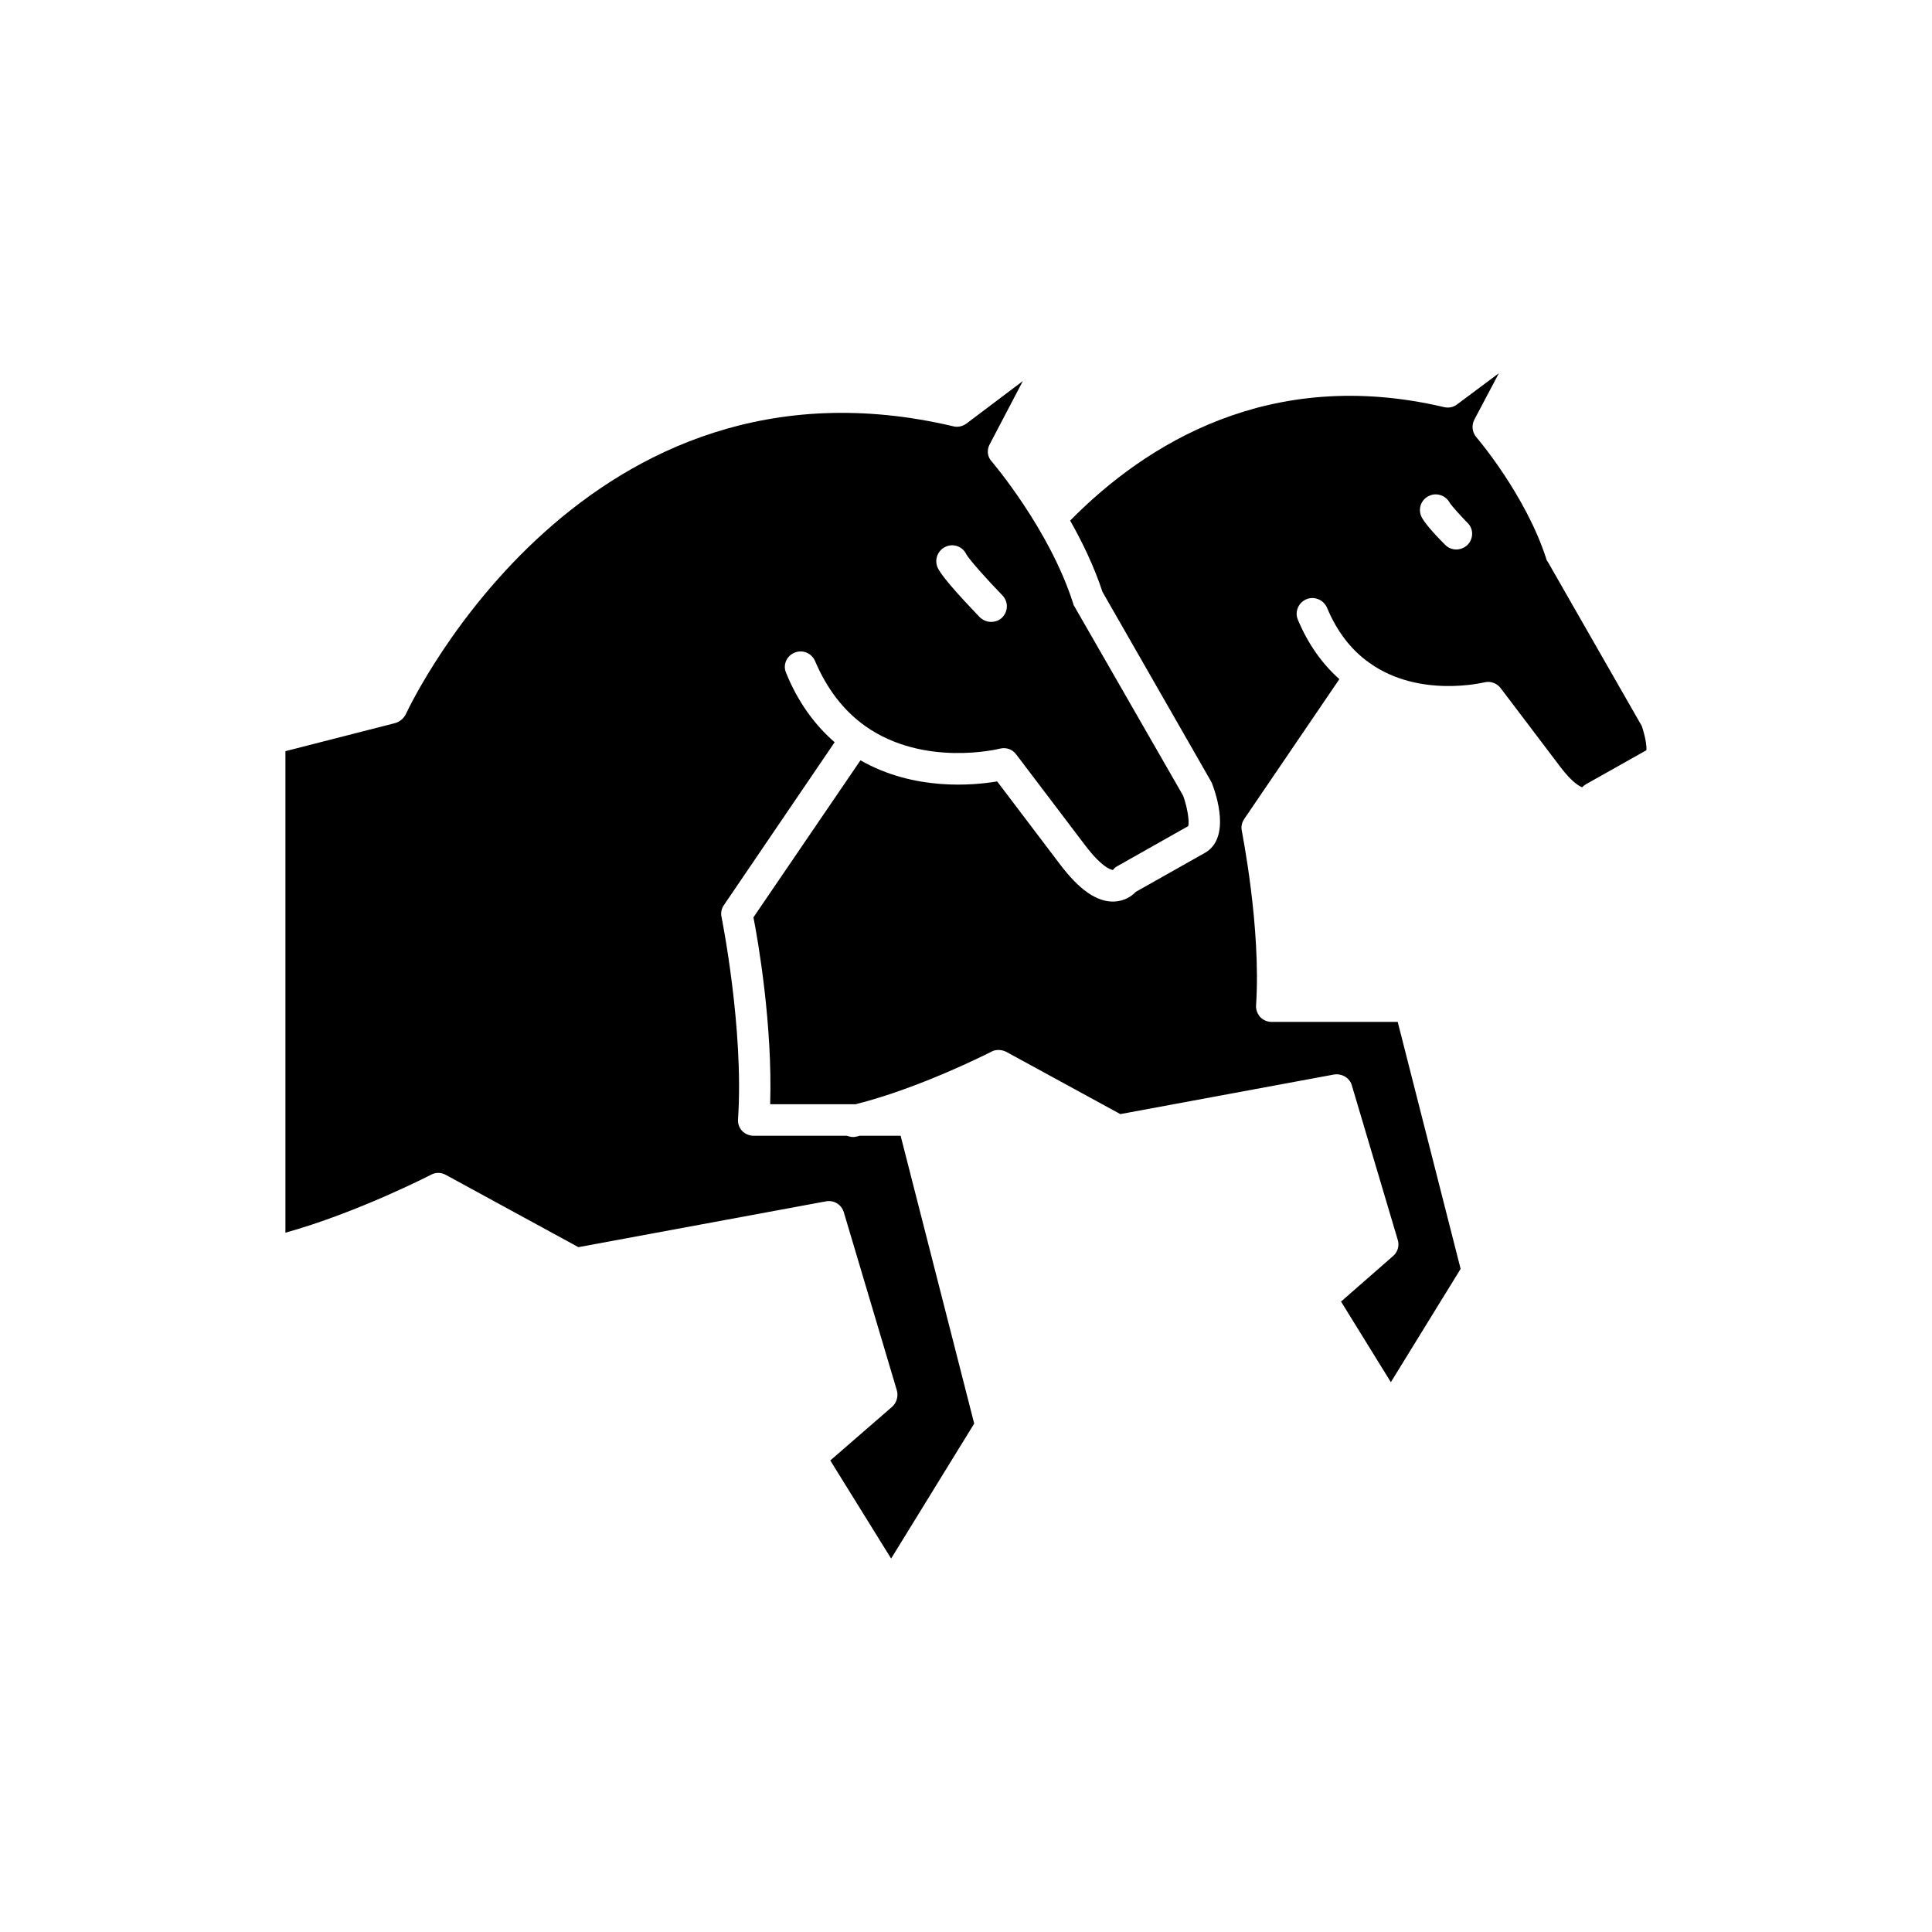
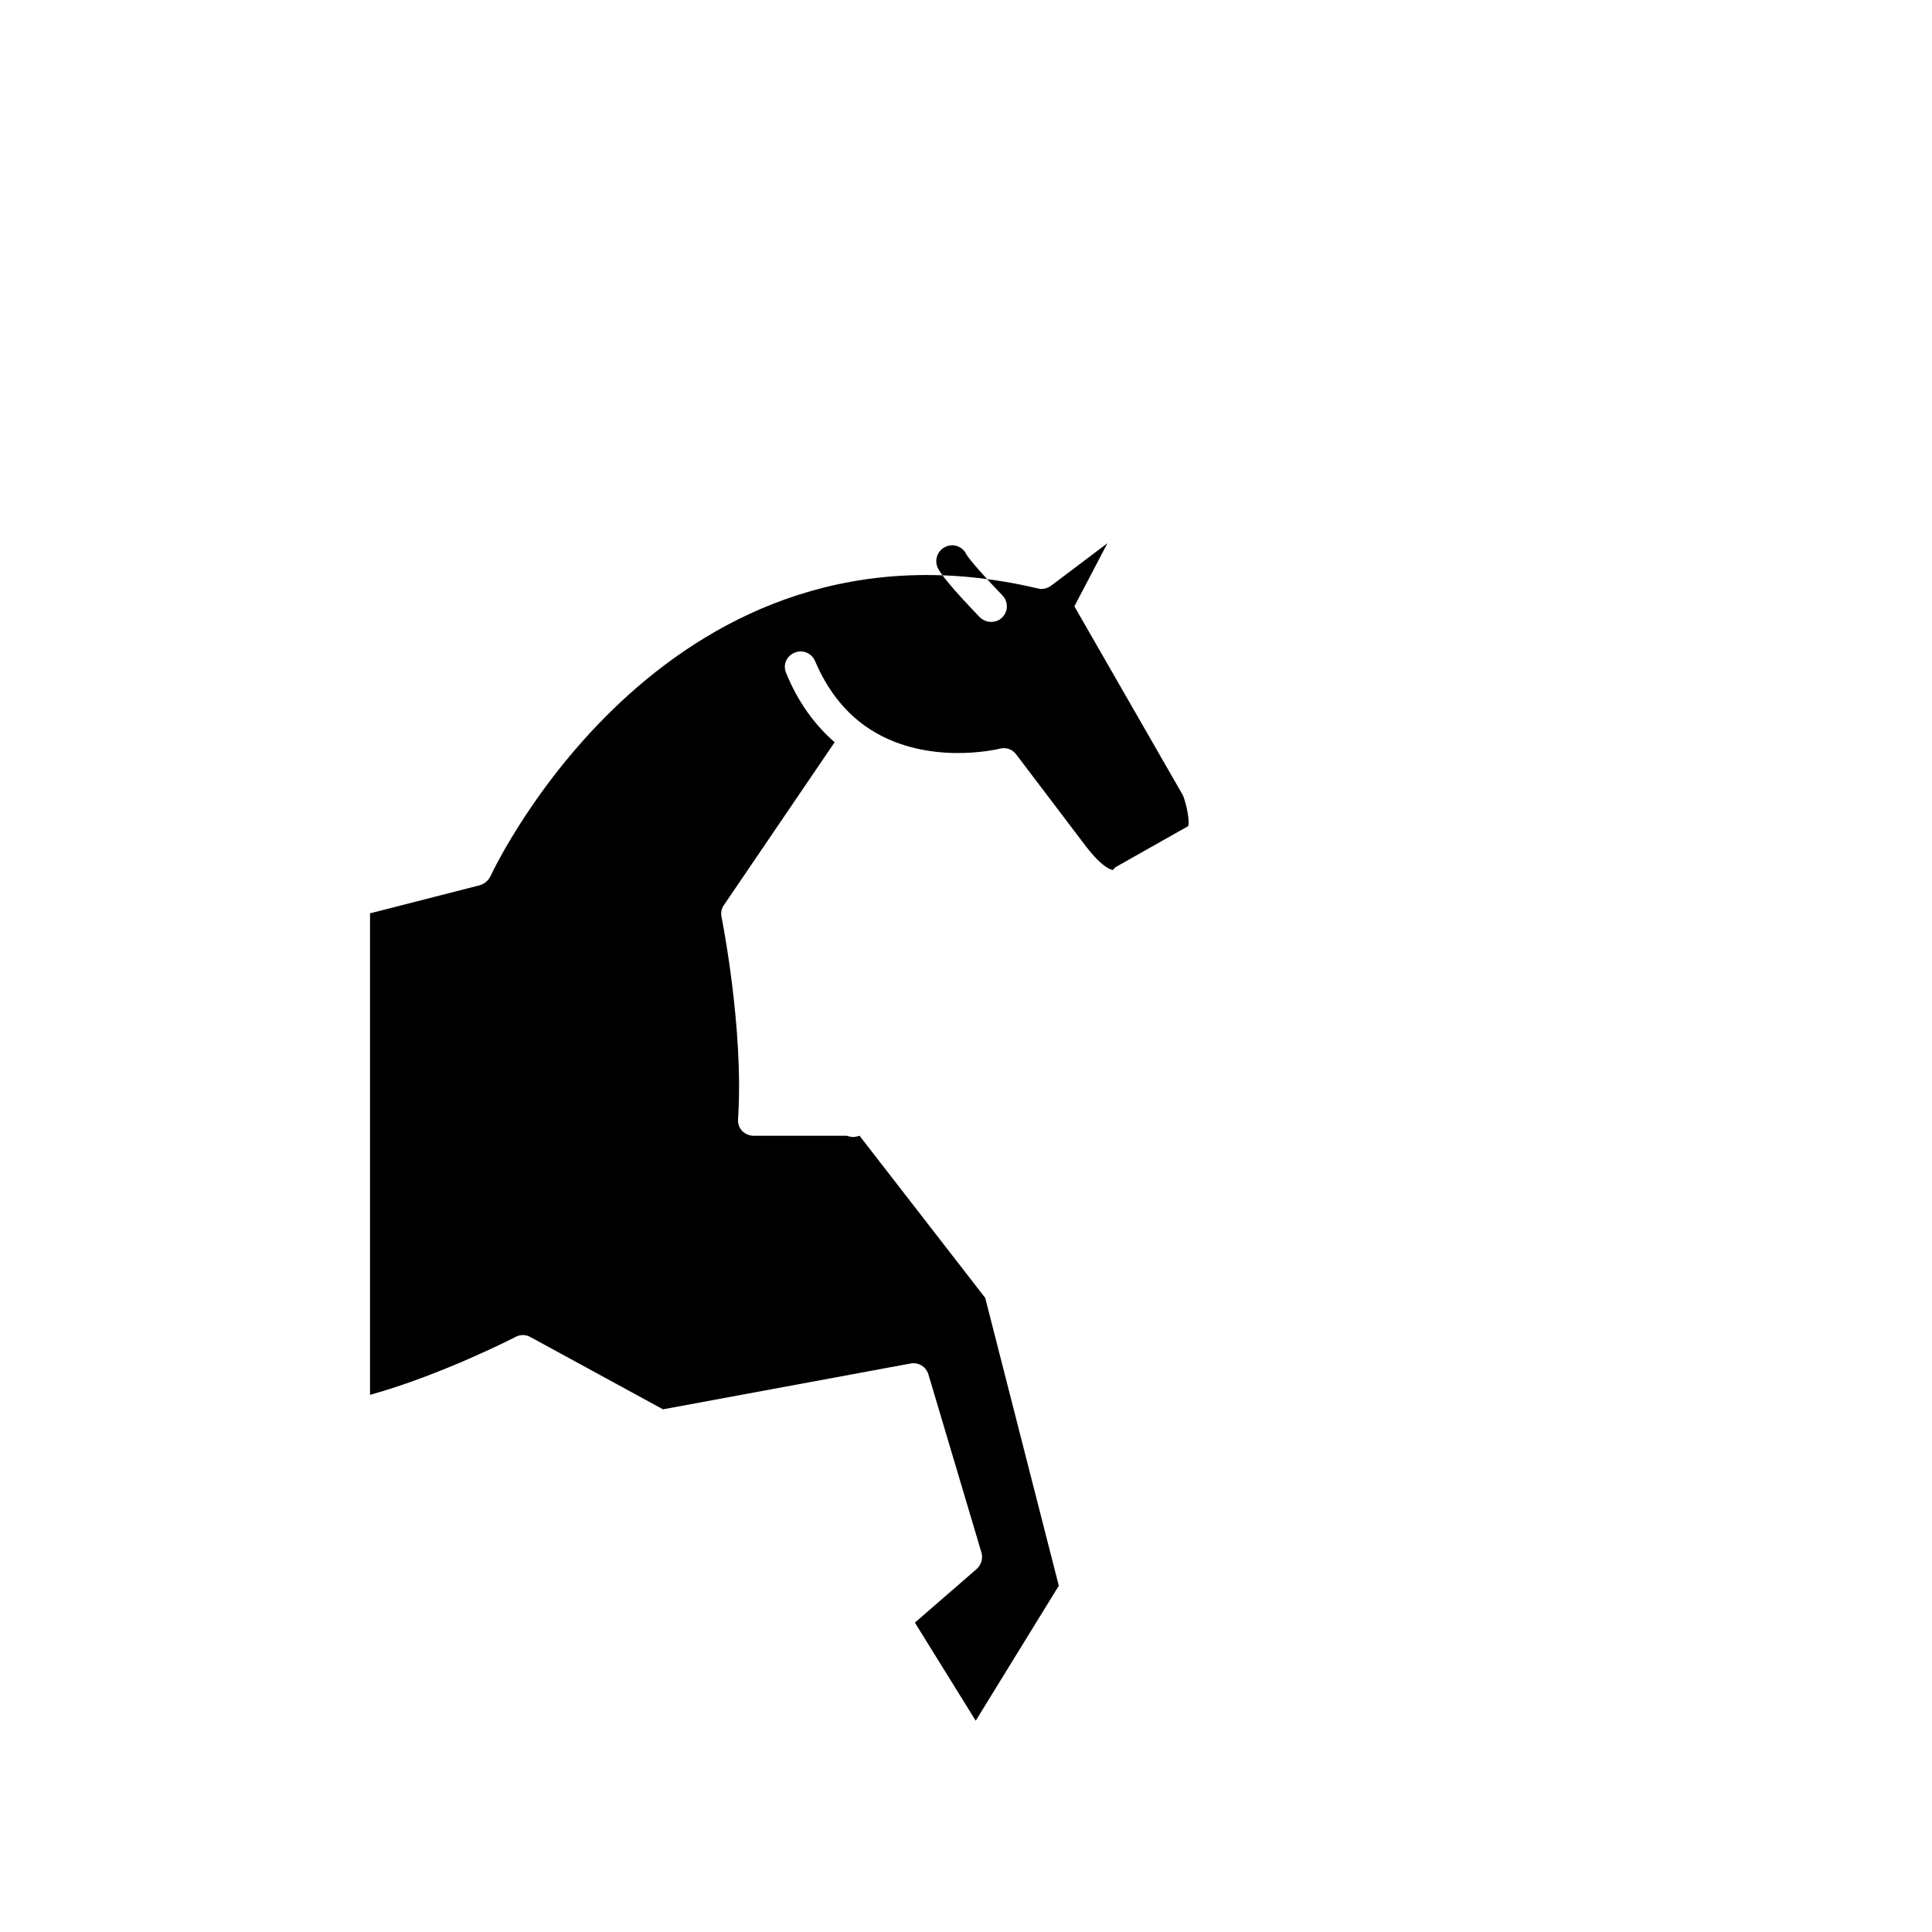
<svg xmlns="http://www.w3.org/2000/svg" fill="#000000" width="800px" height="800px" version="1.1" viewBox="144 144 512 512">
  <g>
-     <path d="m371.79 444.99c-0.301 0.102-0.707 0.203-1.008 0.25-0.805 0.203-1.562 0.004-2.367-0.25h-24.688c-1.109 0-2.266-0.453-3.074-1.309-0.805-0.855-1.156-1.965-1.059-3.176 1.562-23.98-4.332-53.203-4.383-53.504-0.25-1.109 0-2.266 0.656-3.176l29.32-43.125c-5.441-4.734-9.824-10.883-12.844-18.336-0.957-2.117 0.098-4.535 2.215-5.394 2.117-0.906 4.535 0.102 5.441 2.215 3.125 7.356 7.559 13.148 13.301 17.23 15.516 10.984 35.418 6.047 35.621 5.996 1.711-0.449 3.375 0.152 4.383 1.516l18.188 23.98c5.09 6.75 7.457 6.602 7.457 6.648 0.449-0.602 0.652-0.754 1.309-1.105l18.641-10.531c0.352-1.258-0.25-5.039-1.359-8.062l-28.82-50.176c-0.199-0.254-0.301-0.555-0.352-0.859-6.297-19.648-21.363-37.281-21.512-37.484-1.211-1.258-1.41-3.07-0.555-4.633l8.766-16.727-14.965 11.285c-1.059 0.754-2.316 1.008-3.477 0.707-97.285-22.926-143.23 72.293-145.09 76.324-0.605 1.16-1.613 1.965-2.773 2.32l-29.121 7.453v127.61c19.148-5.336 38.391-15.262 38.594-15.363 1.211-0.656 2.672-0.656 3.93 0.051l35.117 19.145 65.598-12.141c2.113-0.402 4.129 0.855 4.734 2.871l14.055 47.207c0.453 1.562-0.051 3.273-1.211 4.332l-16.422 14.258 16.121 25.996 22.016-35.77-19.496-76.277zm22.773-156.08c2.117-1.008 4.586-0.051 5.543 2.016 0.754 1.359 5.492 6.699 9.523 10.832 1.613 1.664 1.613 4.281-0.102 5.945-0.758 0.754-1.816 1.105-2.875 1.105-1.059 0-2.117-0.402-3.023-1.258-2.82-2.973-9.723-10.125-11.133-13.098-0.957-2.117 0-4.586 2.066-5.543z" />
-     <path d="m579.1 336.42-24.887-43.48c-0.203-0.25-0.352-0.504-0.402-0.754-5.441-16.98-18.391-32.145-18.543-32.293-1.105-1.312-1.359-3.125-0.551-4.688l6.5-12.293-11.082 8.262c-0.957 0.754-2.215 1.008-3.477 0.707-46.152-10.832-79.051 9.773-99.055 30.078 3.223 5.691 6.348 12.141 8.566 18.895l28.719 50.129c0.098 0.199 0.199 0.402 0.301 0.602 1.258 3.273 4.887 14.359-1.715 18.34l-18.488 10.43c-1.16 1.258-3.172 2.469-5.742 2.566-4.535 0.152-9.219-3.07-14.41-9.973l-16.574-21.867c-6.297 1.059-21.969 2.57-36.227-5.594l-28.363 41.617c1.262 6.348 5.09 28.715 4.434 49.523h22.672c17.383-4.383 35.719-13.805 35.922-13.906 1.16-0.656 2.672-0.605 3.93 0l30.277 16.523 56.578-10.48c2.117-0.348 4.234 0.859 4.789 2.926l12.141 40.859c0.504 1.562 0 3.273-1.258 4.332l-13.758 12.043 13.199 21.363 18.488-30.027-16.672-65.449h-33.402c-1.16 0-2.215-0.453-3.074-1.309-0.703-0.855-1.16-1.965-1.059-3.121 1.359-20.707-3.777-45.949-3.777-46.199-0.25-1.109 0-2.215 0.656-3.176l25.191-37.031c-4.637-4.129-8.316-9.371-10.984-15.719-0.906-2.066 0.098-4.535 2.215-5.441 2.117-0.906 4.535 0.102 5.492 2.215 2.621 6.297 6.398 11.234 11.285 14.66 13.199 9.422 30.277 5.141 30.43 5.141 1.613-0.402 3.324 0.203 4.332 1.562l15.77 20.809c3.176 4.231 5.191 5.188 5.793 5.441 0.25-0.301 0.707-0.605 1.008-0.805l16.02-9.02c0.156-1.211-0.398-4.031-1.207-6.398zm-46.199-48.012c-0.855 0.805-1.914 1.207-2.973 1.207-1.059 0-2.168-0.402-2.973-1.258-3.527-3.527-5.594-6.047-6.246-7.406-1.008-2.066-0.102-4.586 2.016-5.543 2.016-0.957 4.434-0.102 5.492 1.863 0.504 0.805 2.82 3.375 4.684 5.289 1.664 1.562 1.613 4.234 0 5.848z" />
+     <path d="m371.79 444.99c-0.301 0.102-0.707 0.203-1.008 0.25-0.805 0.203-1.562 0.004-2.367-0.25h-24.688c-1.109 0-2.266-0.453-3.074-1.309-0.805-0.855-1.156-1.965-1.059-3.176 1.562-23.98-4.332-53.203-4.383-53.504-0.25-1.109 0-2.266 0.656-3.176l29.32-43.125c-5.441-4.734-9.824-10.883-12.844-18.336-0.957-2.117 0.098-4.535 2.215-5.394 2.117-0.906 4.535 0.102 5.441 2.215 3.125 7.356 7.559 13.148 13.301 17.23 15.516 10.984 35.418 6.047 35.621 5.996 1.711-0.449 3.375 0.152 4.383 1.516l18.188 23.98c5.09 6.75 7.457 6.602 7.457 6.648 0.449-0.602 0.652-0.754 1.309-1.105l18.641-10.531c0.352-1.258-0.25-5.039-1.359-8.062l-28.82-50.176l8.766-16.727-14.965 11.285c-1.059 0.754-2.316 1.008-3.477 0.707-97.285-22.926-143.23 72.293-145.09 76.324-0.605 1.16-1.613 1.965-2.773 2.32l-29.121 7.453v127.61c19.148-5.336 38.391-15.262 38.594-15.363 1.211-0.656 2.672-0.656 3.93 0.051l35.117 19.145 65.598-12.141c2.113-0.402 4.129 0.855 4.734 2.871l14.055 47.207c0.453 1.562-0.051 3.273-1.211 4.332l-16.422 14.258 16.121 25.996 22.016-35.77-19.496-76.277zm22.773-156.08c2.117-1.008 4.586-0.051 5.543 2.016 0.754 1.359 5.492 6.699 9.523 10.832 1.613 1.664 1.613 4.281-0.102 5.945-0.758 0.754-1.816 1.105-2.875 1.105-1.059 0-2.117-0.402-3.023-1.258-2.82-2.973-9.723-10.125-11.133-13.098-0.957-2.117 0-4.586 2.066-5.543z" />
  </g>
</svg>